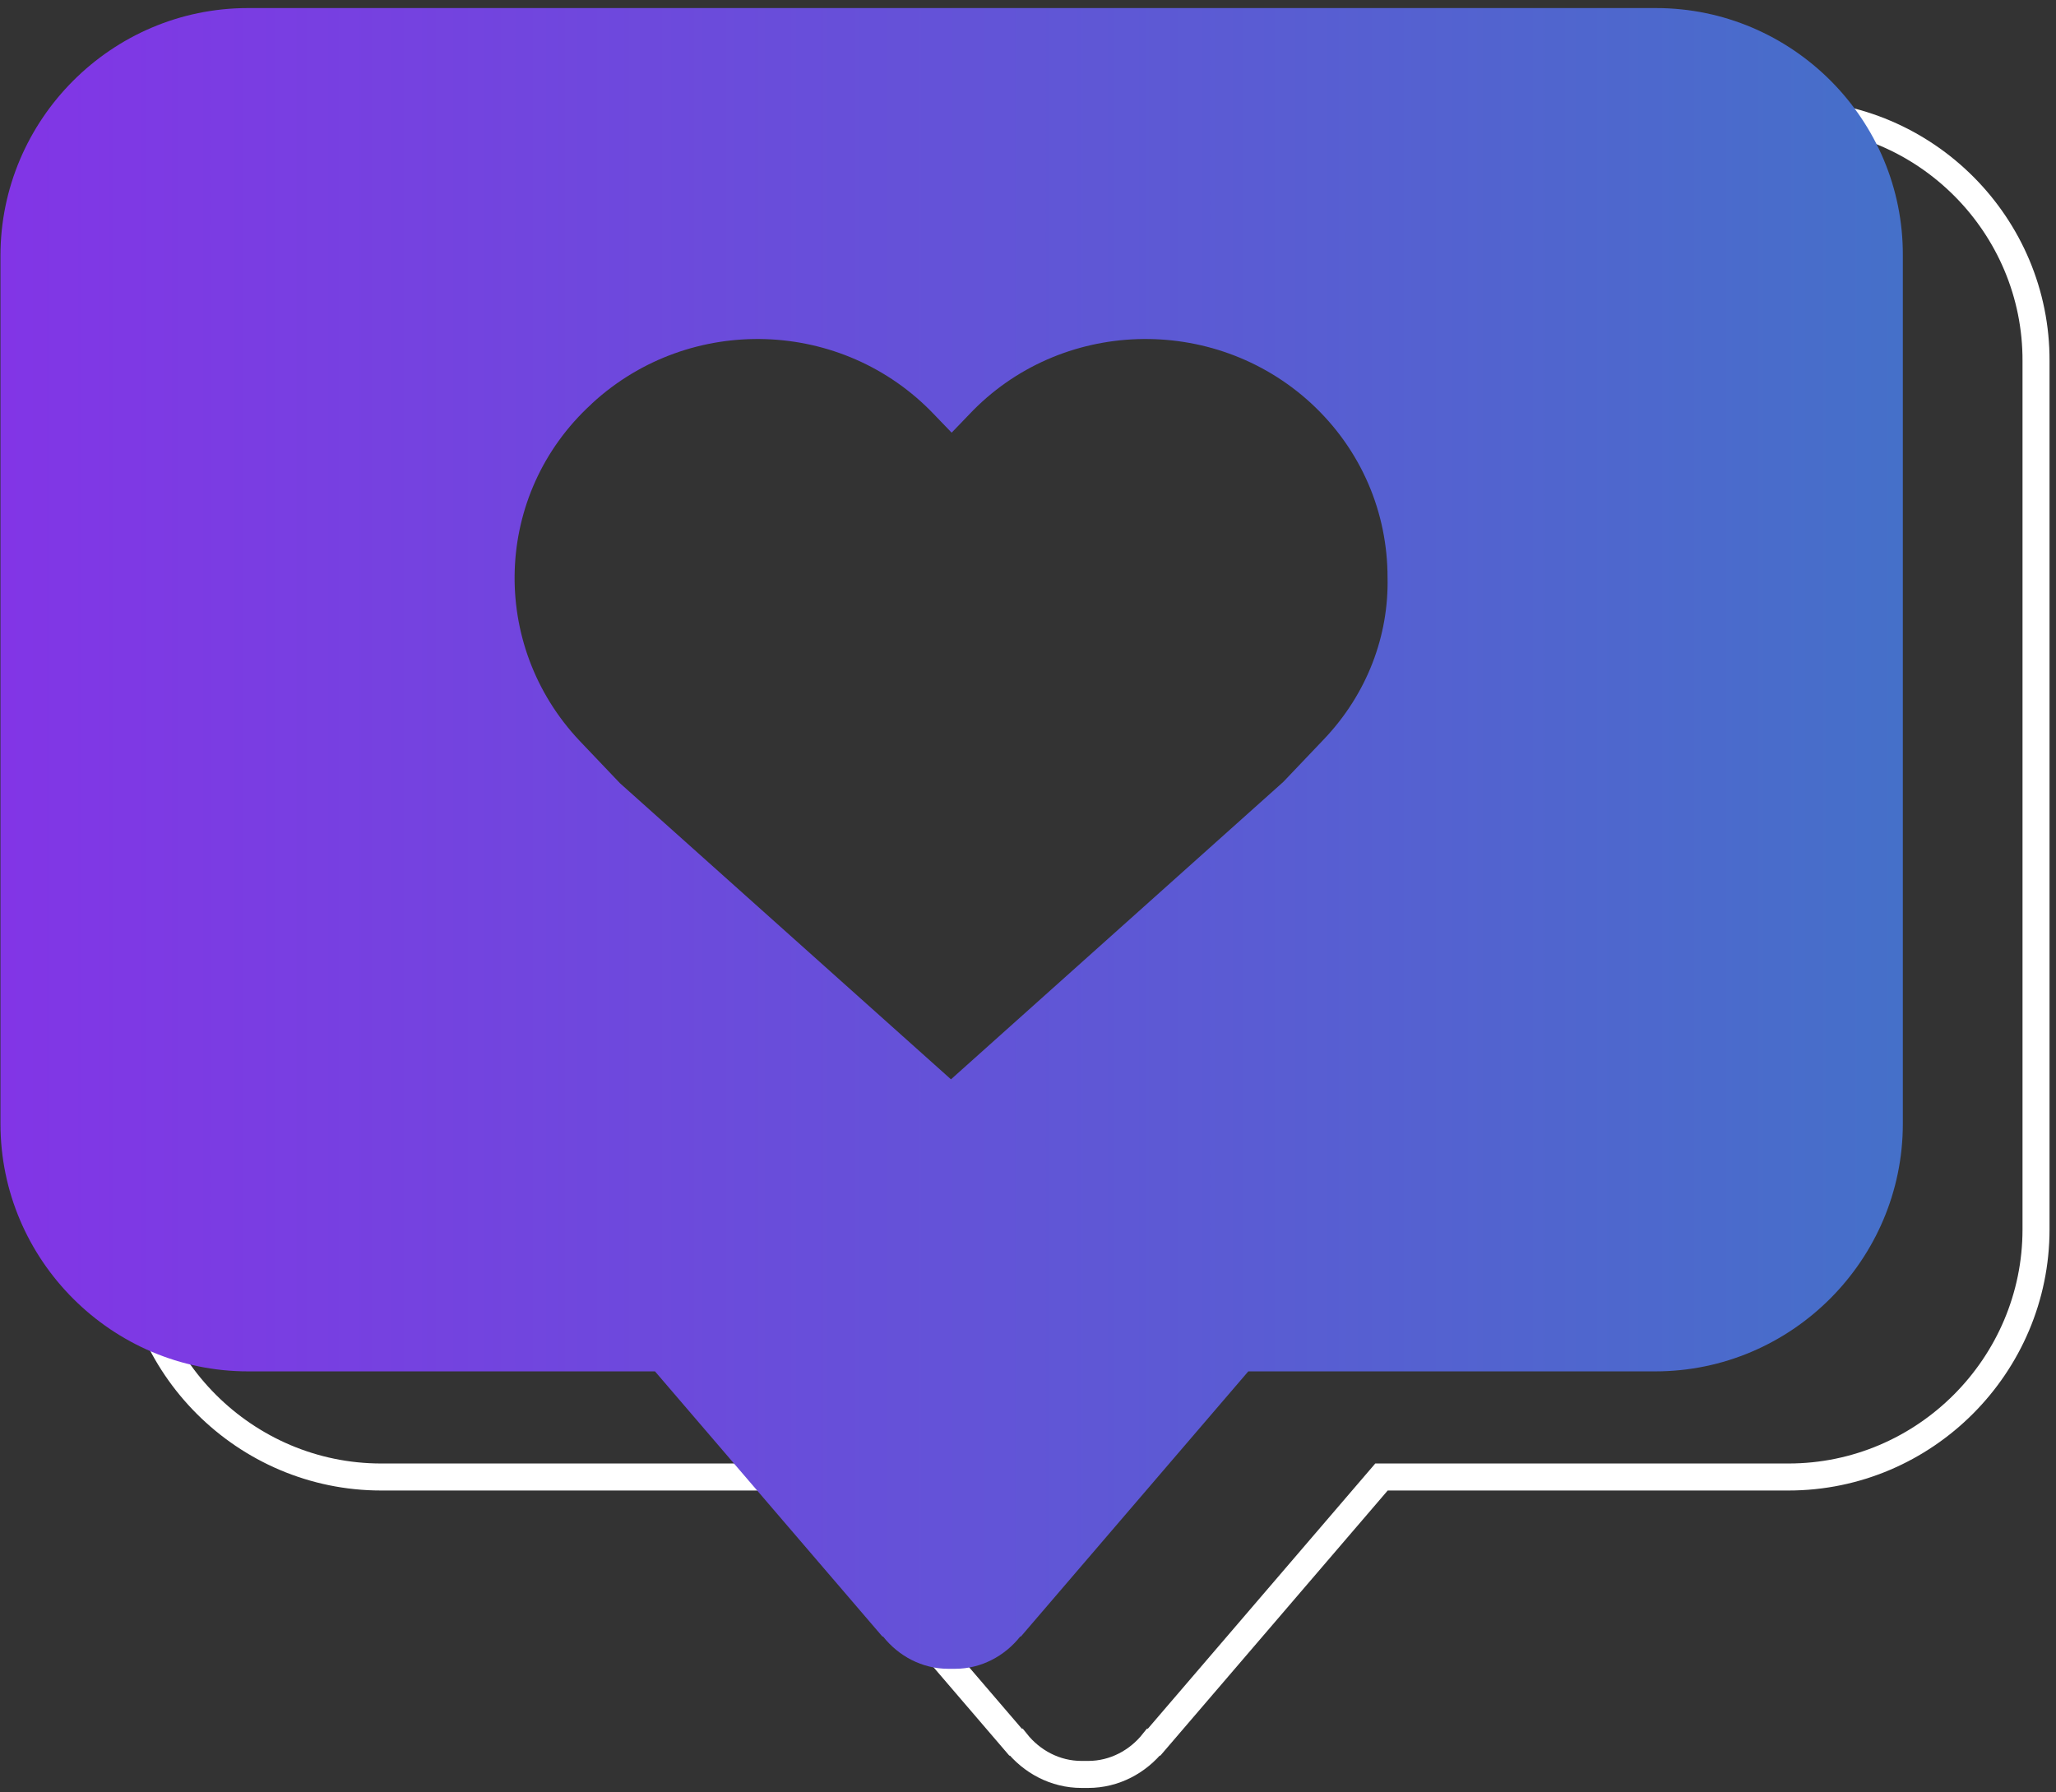
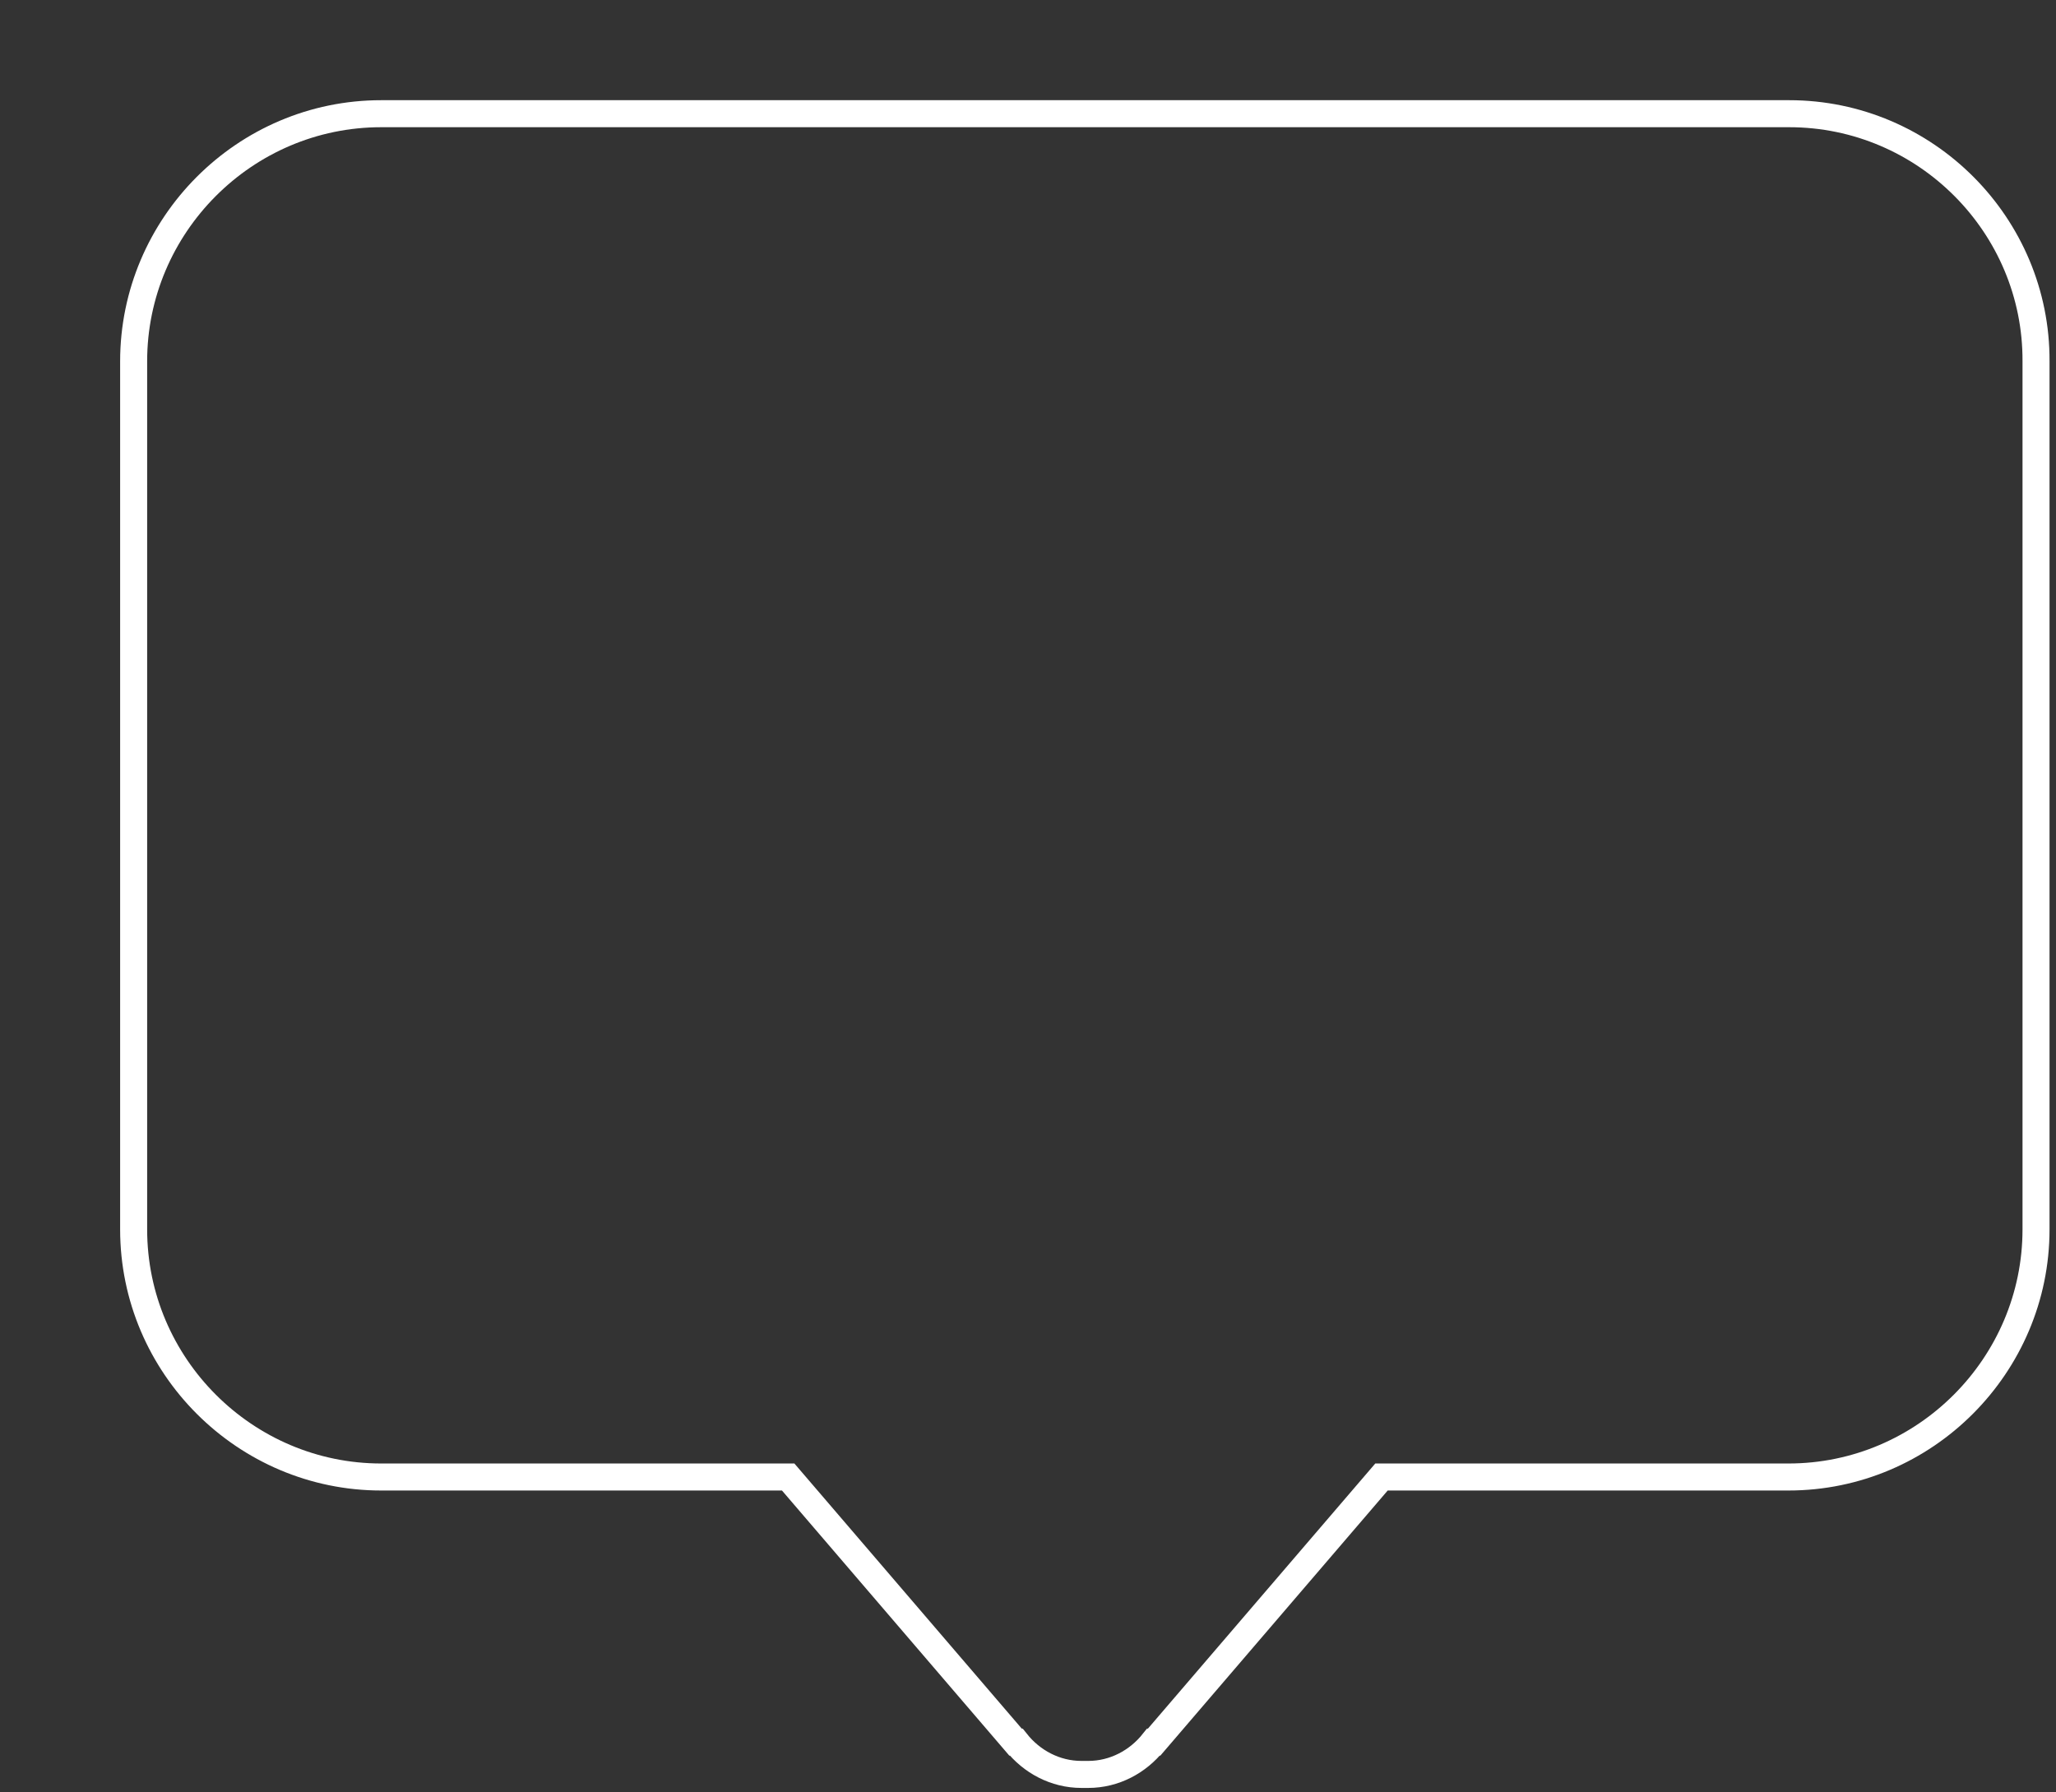
<svg xmlns="http://www.w3.org/2000/svg" width="226" height="197" viewBox="0 0 226 197" fill="none">
  <rect x="0" y="0" width="226" height="197" fill="#333333" stroke="none" />
  <path d="M196.667 12.498H41.902C26.891 12.498 14.69 24.777 14.69 39.718V135.136C14.69 150.152 26.965 162.356 41.902 162.356H86.638L111.631 191.5H111.705C113.406 193.645 115.994 195.05 118.878 195.05C119.025 195.05 119.173 195.05 119.247 195.05C119.395 195.05 119.543 195.05 119.617 195.05C122.501 195.05 125.089 193.645 126.79 191.5H126.864L151.857 162.356H196.593C211.603 162.356 223.804 150.078 223.804 135.136V39.718C223.878 24.777 211.677 12.498 196.667 12.498Z" stroke="white" stroke-width="2.97" stroke-miterlimit="10" />
-   <path d="M182.026 0.887H27.261C12.251 0.887 0.05 13.165 0.05 28.107V123.525C0.05 138.54 12.325 150.745 27.261 150.745H71.997L96.99 179.888H97.064C98.765 182.033 101.353 183.439 104.237 183.439C104.385 183.439 104.533 183.439 104.607 183.439C104.755 183.439 104.902 183.439 104.976 183.439C107.86 183.439 110.448 182.033 112.149 179.888H112.223L137.216 150.745H181.952C196.963 150.745 209.164 138.467 209.164 123.525V28.107C209.237 13.165 197.037 0.887 182.026 0.887ZM145.498 81.29L141.061 85.95L104.533 118.643L68.152 86.097L63.716 81.438C53.733 70.86 54.251 54.291 64.973 44.454L65.121 44.306C75.842 34.468 92.628 34.986 102.684 45.563L104.607 47.56L106.529 45.563C116.512 34.986 133.371 34.468 144.093 44.306C149.713 49.483 152.522 56.436 152.522 63.463C152.67 69.825 150.304 76.26 145.498 81.29Z" fill="url(#paint0_linear_191_13672)" />
  <defs>
    <linearGradient id="paint0_linear_191_13672" x1="0.052" y1="92.179" x2="209.249" y2="92.179" gradientUnits="userSpaceOnUse">
      <stop stop-color="#8235E6" />
      <stop offset="1" stop-color="#4570C9" />
    </linearGradient>
  </defs>
</svg>